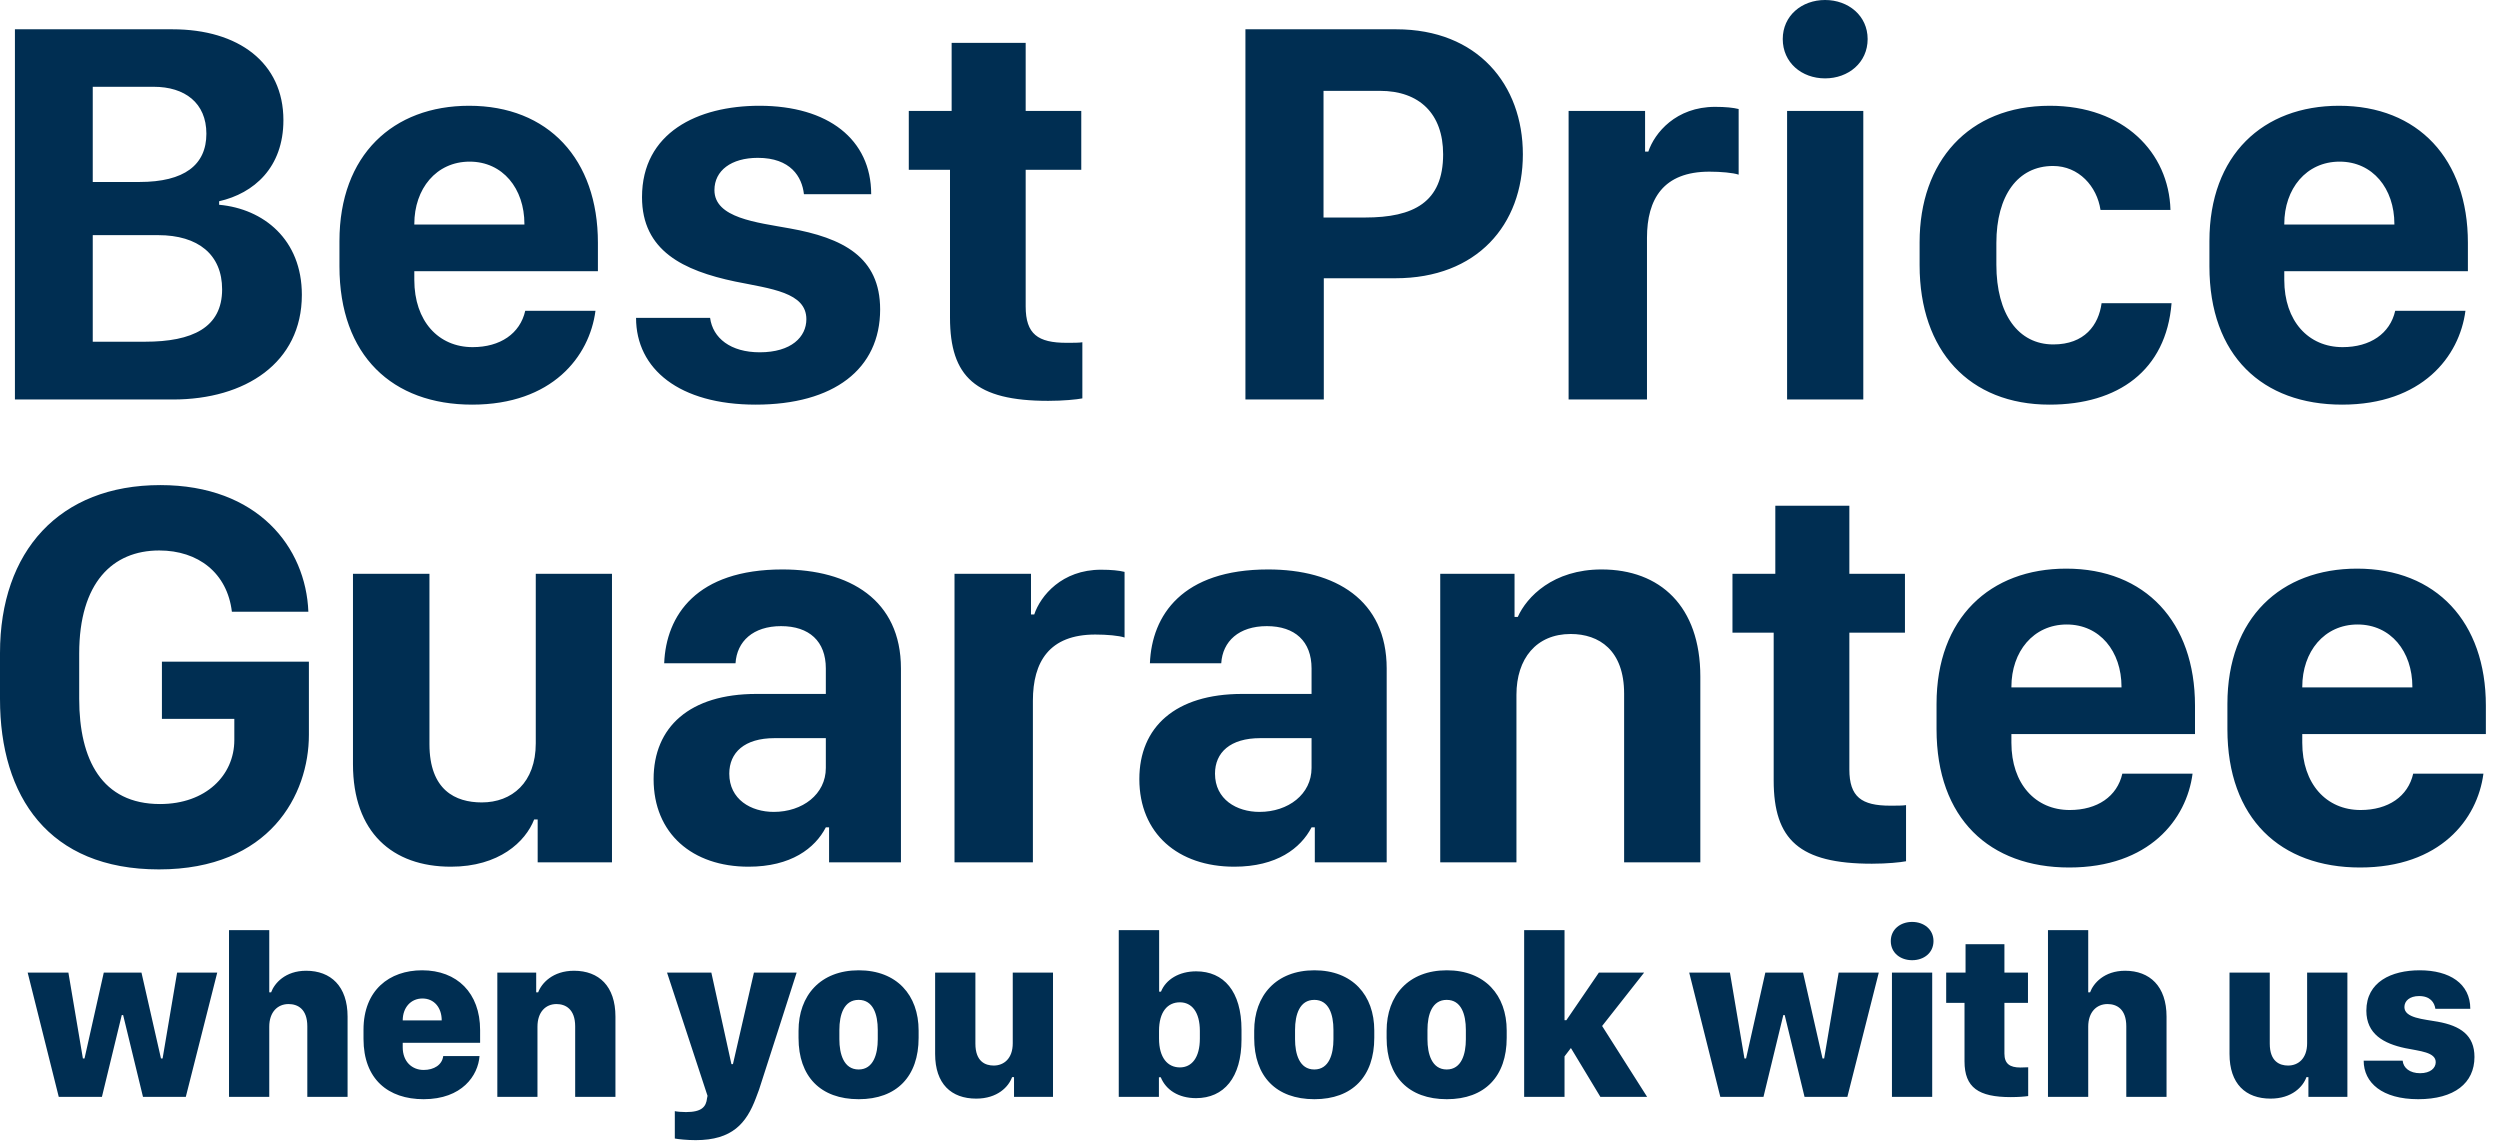
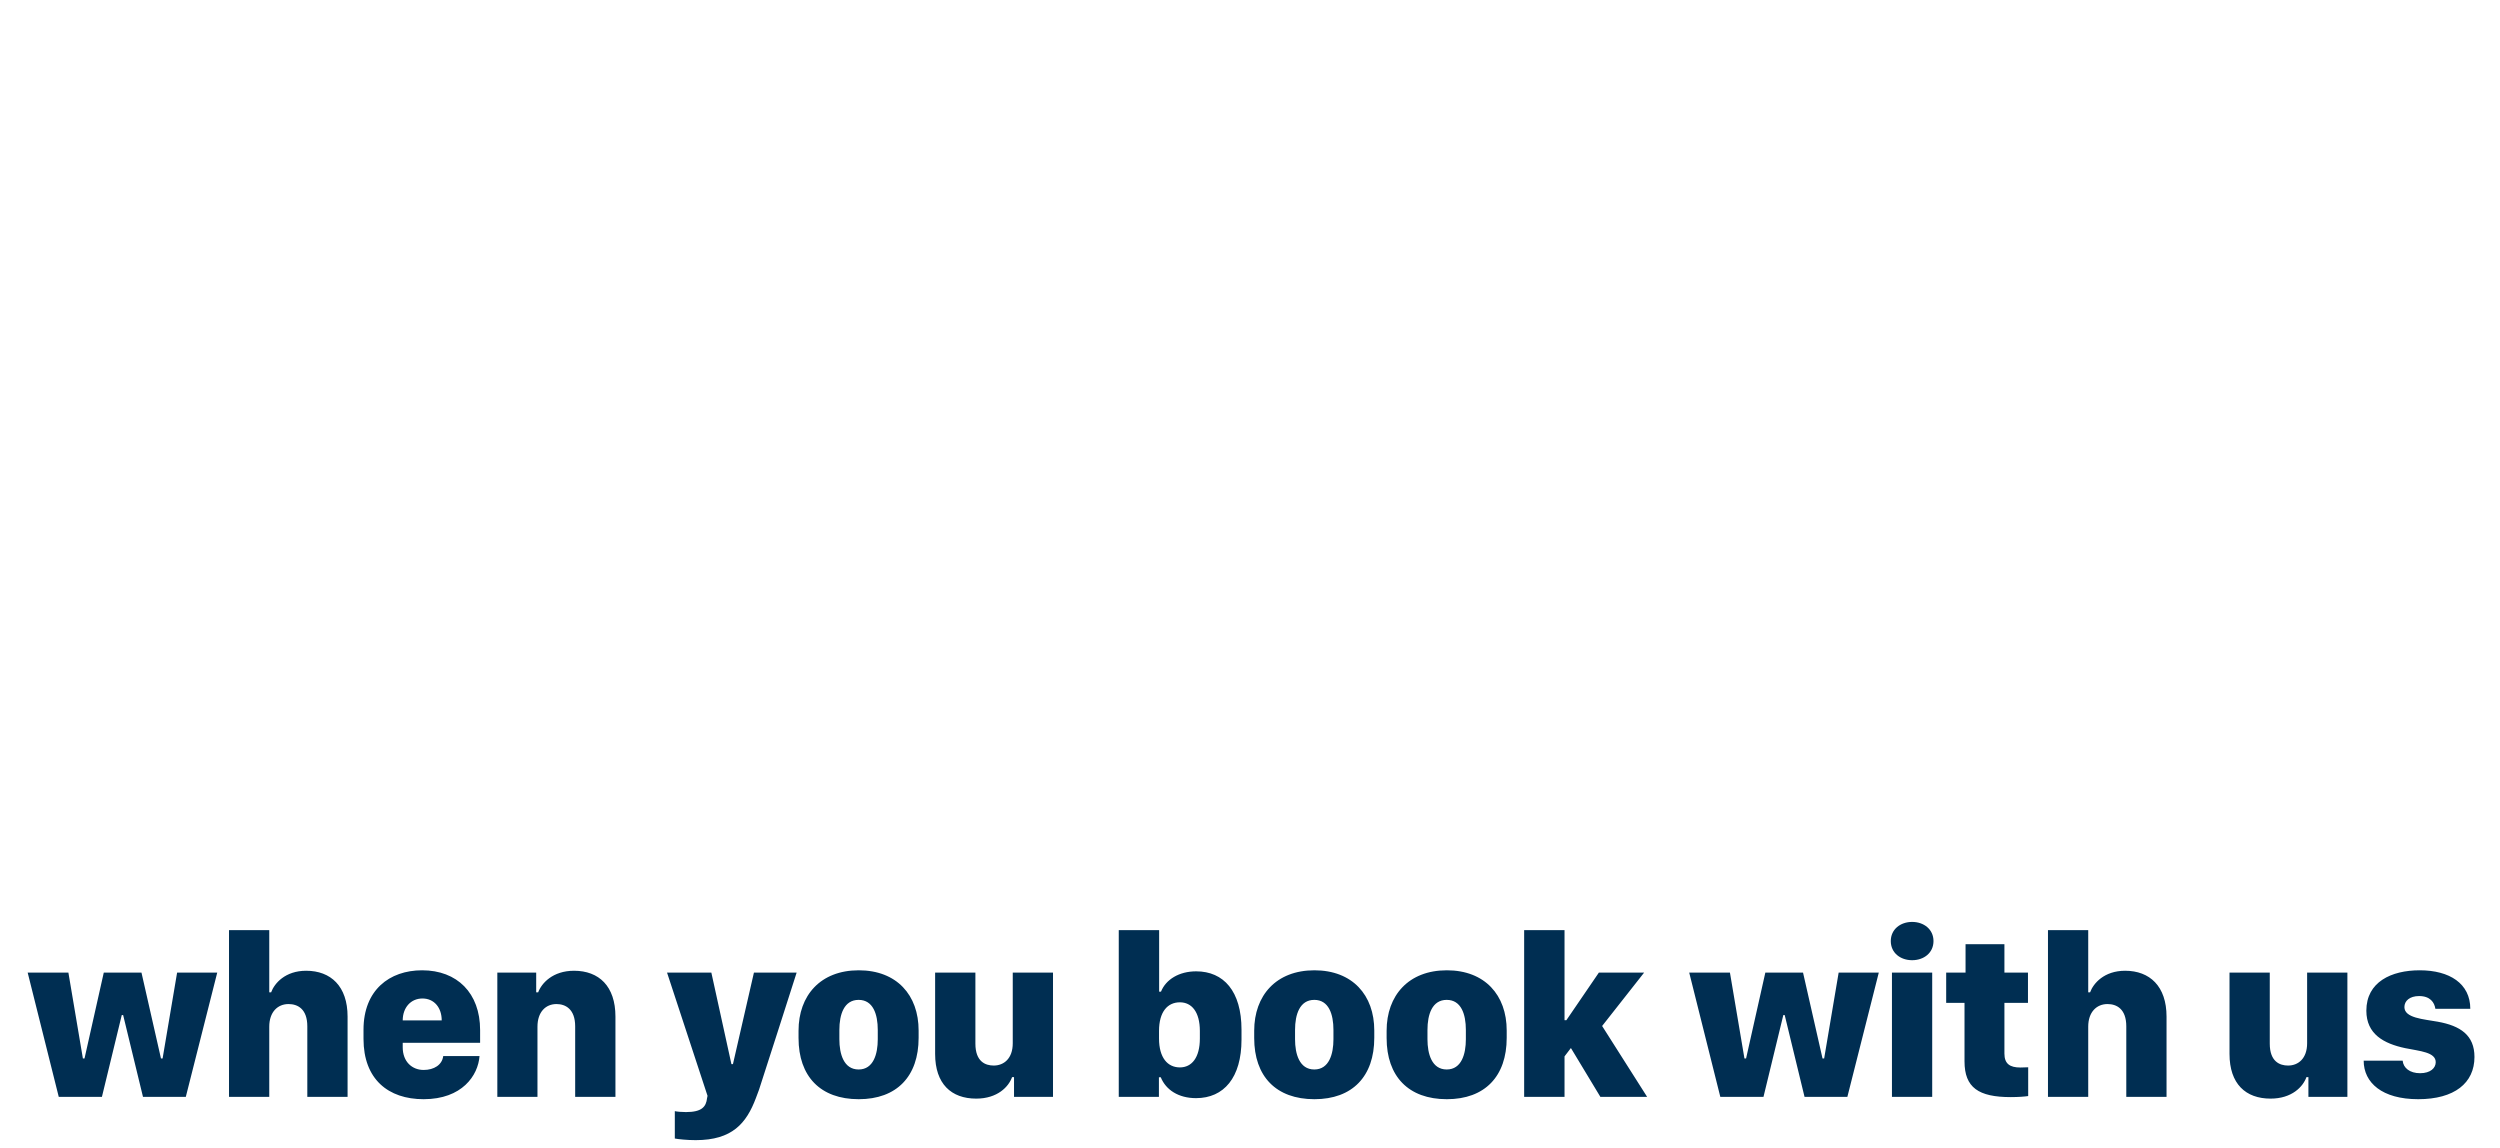
<svg xmlns="http://www.w3.org/2000/svg" width="159" height="73" viewBox="0 0 159 73" fill="none">
-   <path d="M0.949 25.408V1.863H10.97C15.162 1.863 18.025 3.984 18.025 7.641C18.025 10.66 16.145 12.298 13.937 12.799V13.023C16.766 13.282 19.198 15.231 19.198 18.75C19.198 23.079 15.593 25.408 11.005 25.408H0.949ZM5.899 5.52V11.574H8.866C11.729 11.574 13.126 10.487 13.126 8.504C13.126 6.537 11.746 5.52 9.78 5.52H5.899ZM5.899 14.955V21.733H9.228C12.229 21.733 14.127 20.837 14.127 18.404C14.127 16.197 12.609 14.955 10.056 14.955H5.899ZM30.024 25.735C24.97 25.735 21.589 22.631 21.589 16.938V15.334C21.589 9.849 25.004 6.727 29.834 6.727C34.871 6.727 38.027 10.125 38.027 15.438V17.249H26.35V17.801C26.35 20.423 27.885 22.078 30.058 22.078C31.818 22.078 33.077 21.216 33.405 19.767H37.872C37.493 22.682 35.112 25.735 30.024 25.735ZM26.35 14.282H33.353V14.248C33.353 11.988 31.973 10.28 29.869 10.28C27.747 10.28 26.35 12.005 26.35 14.248V14.282ZM40.832 12.54C40.832 8.435 44.368 6.727 48.301 6.727C52.665 6.727 55.408 8.866 55.408 12.35H51.13C51.009 11.246 50.285 10.039 48.197 10.039C46.507 10.039 45.438 10.85 45.438 12.091C45.438 13.868 48.129 14.144 50.216 14.524C53.596 15.127 55.977 16.335 55.977 19.681C55.977 23.476 53.027 25.735 48.059 25.735C43.213 25.735 40.453 23.476 40.453 20.216H45.162C45.334 21.509 46.473 22.406 48.318 22.406C50.336 22.406 51.285 21.423 51.285 20.302C51.285 18.594 49.043 18.37 46.749 17.904C43.471 17.214 40.832 15.955 40.832 12.54ZM60.524 7.055V2.725H65.233V7.055H68.769V10.798H65.233V19.491C65.233 21.25 66.009 21.803 67.838 21.803C68.234 21.803 68.631 21.803 68.838 21.768V25.338C68.476 25.408 67.63 25.494 66.665 25.494C62.059 25.494 60.42 23.976 60.42 20.198V10.798H57.799V7.055H60.524ZM79.209 1.863H88.799C93.974 1.863 96.854 5.382 96.854 9.815C96.854 14.299 93.939 17.697 88.747 17.697H84.194V25.408H79.209V1.863ZM84.176 5.778V13.834H86.815C89.903 13.834 91.783 12.868 91.783 9.815C91.783 7.227 90.265 5.778 87.764 5.778H84.176ZM99.763 25.408V7.055H104.627V9.642H104.834C105.231 8.452 106.593 6.796 109.077 6.796C109.75 6.796 110.233 6.848 110.578 6.934V11.108C110.216 10.988 109.457 10.918 108.715 10.918C105.783 10.918 104.748 12.661 104.748 15.127V25.408H99.763ZM113.659 25.408V7.055H118.506V25.408H113.659ZM113.383 2.484C113.383 1 114.59 0 116.074 0C117.557 0 118.782 1 118.782 2.484C118.782 3.984 117.557 4.985 116.074 4.985C114.59 4.985 113.383 3.984 113.383 2.484ZM122.087 16.869V15.403C122.087 10.298 125.175 6.727 130.366 6.727C135.075 6.727 137.939 9.694 138.042 13.351H133.592C133.368 11.85 132.212 10.556 130.574 10.556C128.331 10.556 126.969 12.436 126.969 15.455V16.835C126.969 19.991 128.366 21.906 130.591 21.906C132.574 21.906 133.471 20.681 133.661 19.284H138.111C137.766 23.562 134.713 25.735 130.349 25.735C125.243 25.735 122.087 22.303 122.087 16.869ZM148.954 25.735C143.9 25.735 140.519 22.631 140.519 16.938V15.334C140.519 9.849 143.935 6.727 148.764 6.727C153.801 6.727 156.958 10.125 156.958 15.438V17.249H145.28V17.801C145.28 20.423 146.815 22.078 148.989 22.078C150.748 22.078 152.007 21.216 152.335 19.767H156.802C156.423 22.682 154.043 25.735 148.954 25.735ZM145.28 14.282H152.283V14.248C152.283 11.988 150.903 10.28 148.799 10.28C146.677 10.28 145.28 12.005 145.28 14.248V14.282ZM19.612 38.908H14.748C14.454 36.441 12.609 35.01 10.125 35.01C7.158 35.01 5.037 37.062 5.037 41.564V44.445C5.037 48.325 6.486 51.137 10.177 51.137C13.092 51.137 14.903 49.309 14.903 47.066V45.721H10.298V42.081H19.646V46.739C19.646 50.533 17.163 55.294 10.108 55.294C3.088 55.294 0 50.654 0 44.462V41.529C0 35.061 3.777 30.852 10.194 30.852C16.404 30.852 19.457 34.82 19.612 38.908ZM38.922 36.493V54.846H34.196V52.12H33.971C33.419 53.535 31.746 55.122 28.676 55.122C24.95 55.122 22.449 52.931 22.449 48.602V36.493H27.313V47.325C27.313 50.257 28.969 51.034 30.642 51.034C32.557 51.034 34.075 49.774 34.075 47.273V36.493H38.922ZM52.523 52.62C51.832 53.949 50.315 55.122 47.606 55.122C44.036 55.122 41.569 53.017 41.569 49.55C41.569 46.239 43.863 44.134 48.107 44.134H52.523V42.513C52.523 40.788 51.47 39.822 49.676 39.822C47.9 39.822 46.865 40.788 46.779 42.185H42.242C42.363 39.132 44.295 36.217 49.763 36.217C54.023 36.217 57.3 38.149 57.3 42.513V54.846H52.729V52.62H52.523ZM49.211 51.637C51.039 51.637 52.523 50.516 52.523 48.843V46.946H49.262C47.348 46.946 46.382 47.86 46.382 49.205C46.382 50.844 47.762 51.637 49.211 51.637ZM60.707 54.846V36.493H65.571V39.08H65.778C66.175 37.89 67.537 36.234 70.021 36.234C70.694 36.234 71.177 36.286 71.522 36.372V40.546C71.159 40.425 70.401 40.357 69.659 40.357C66.727 40.357 65.692 42.099 65.692 44.565V54.846H60.707ZM83.415 52.62C82.725 53.949 81.207 55.122 78.499 55.122C74.928 55.122 72.462 53.017 72.462 49.55C72.462 46.239 74.756 44.134 78.999 44.134H83.415V42.513C83.415 40.788 82.362 39.822 80.569 39.822C78.792 39.822 77.757 40.788 77.671 42.185H73.134C73.255 39.132 75.187 36.217 80.655 36.217C84.915 36.217 88.193 38.149 88.193 42.513V54.846H83.622V52.62H83.415ZM80.103 51.637C81.931 51.637 83.415 50.516 83.415 48.843V46.946H80.155C78.24 46.946 77.274 47.86 77.274 49.205C77.274 50.844 78.654 51.637 80.103 51.637ZM91.599 54.846V36.493H96.325V39.235H96.532C97.102 37.959 98.775 36.217 101.862 36.217C105.571 36.217 108.141 38.545 108.141 43.03V54.846H103.294V44.117C103.294 41.357 101.707 40.322 99.896 40.322C97.705 40.322 96.446 41.892 96.446 44.186V54.846H91.599ZM112.91 36.493V32.163H117.619V36.493H121.155V40.236H117.619V48.929C117.619 50.689 118.395 51.241 120.223 51.241C120.62 51.241 121.017 51.241 121.224 51.206V54.776C120.862 54.846 120.016 54.932 119.051 54.932C114.445 54.932 112.806 53.414 112.806 49.636V40.236H110.185V36.493H112.91ZM131.599 55.173C126.545 55.173 123.164 52.069 123.164 46.377V44.772C123.164 39.287 126.579 36.165 131.409 36.165C136.446 36.165 139.602 39.563 139.602 44.876V46.687H127.925V47.239C127.925 49.861 129.46 51.517 131.633 51.517C133.393 51.517 134.652 50.654 134.98 49.205H139.447C139.068 52.12 136.687 55.173 131.599 55.173ZM127.925 43.72H134.928V43.686C134.928 41.426 133.548 39.718 131.444 39.718C129.322 39.718 127.925 41.443 127.925 43.686V43.72ZM150.098 55.173C145.044 55.173 141.663 52.069 141.663 46.377V44.772C141.663 39.287 145.079 36.165 149.908 36.165C154.945 36.165 158.101 39.563 158.101 44.876V46.687H146.424V47.239C146.424 49.861 147.959 51.517 150.133 51.517C151.892 51.517 153.151 50.654 153.479 49.205H157.946C157.567 52.12 155.186 55.173 150.098 55.173ZM146.424 43.72H153.427V43.686C153.427 41.426 152.047 39.718 149.943 39.718C147.821 39.718 146.424 41.443 146.424 43.686V43.72Z" fill="#002E52" />
-   <path d="M13.816 61.858L11.817 69.761H9.094L7.832 64.559H7.744L6.482 69.761H3.737L1.76 61.858H4.35L5.272 67.319H5.375L6.6 61.858H8.998L10.238 67.319H10.341L11.264 61.858H13.816ZM14.565 69.761V59.158H17.125V63.113H17.243C17.45 62.544 18.136 61.74 19.472 61.74C21.036 61.74 22.106 62.722 22.106 64.655V69.761H19.545V65.275C19.545 64.168 18.933 63.858 18.35 63.858C17.656 63.858 17.125 64.367 17.125 65.297V69.761H14.565ZM26.942 69.909C24.691 69.909 23.119 68.639 23.119 66.072V65.489C23.119 62.972 24.765 61.711 26.846 61.711C29.074 61.711 30.535 63.157 30.535 65.511V66.322H25.613V66.61C25.613 67.525 26.211 68.049 26.942 68.049C27.606 68.049 28.122 67.724 28.189 67.164H30.498C30.41 68.396 29.391 69.909 26.942 69.909ZM25.613 64.898H28.093C28.093 64.087 27.613 63.504 26.868 63.504C26.123 63.504 25.613 64.087 25.613 64.898ZM31.63 69.761V61.858H34.102V63.113H34.227C34.441 62.537 35.15 61.74 36.508 61.74C38.094 61.74 39.142 62.722 39.142 64.655V69.761H36.581V65.275C36.581 64.168 35.954 63.858 35.393 63.858C34.7 63.858 34.183 64.367 34.183 65.297V69.761H31.63ZM50.666 61.858C50.666 61.858 48.327 69.171 48.275 69.303L48.076 69.835C47.471 71.443 46.571 72.513 44.246 72.513C43.693 72.513 43.14 72.454 42.918 72.41V70.669C43.066 70.705 43.376 70.728 43.627 70.728C44.63 70.728 44.91 70.395 44.969 69.842L44.999 69.695L42.424 61.858H45.242L46.519 67.68H46.615L47.95 61.858H50.666ZM54.616 61.711C57.036 61.711 58.424 63.29 58.424 65.54V66.005C58.424 68.455 57.036 69.909 54.616 69.909C52.174 69.909 50.787 68.455 50.787 66.02V65.555C50.787 63.312 52.181 61.711 54.616 61.711ZM54.609 63.592C53.679 63.592 53.384 64.522 53.384 65.503V66.101C53.384 67.023 53.657 68.019 54.609 68.019C55.553 68.019 55.826 67.031 55.826 66.101V65.503C55.826 64.507 55.531 63.592 54.609 63.592ZM66.971 61.858V69.761H64.492V68.507H64.367C64.153 69.112 63.444 69.872 62.087 69.872C60.5 69.872 59.474 68.934 59.474 67.031V61.858H62.035V66.374C62.035 67.518 62.669 67.769 63.201 67.769C63.843 67.769 64.411 67.326 64.411 66.352V61.858H66.971ZM76.068 69.842C74.954 69.842 74.149 69.318 73.825 68.514H73.707V69.761H71.153V59.158H73.721V63.069H73.839C74.149 62.294 74.99 61.777 76.075 61.777C77.824 61.777 78.96 63.039 78.96 65.489V66.116C78.96 68.536 77.839 69.842 76.068 69.842ZM75.042 67.887C75.795 67.887 76.311 67.267 76.311 66.049V65.57C76.311 64.352 75.787 63.747 75.042 63.747C74.26 63.747 73.714 64.345 73.714 65.57V66.049C73.714 67.274 74.26 67.887 75.042 67.887ZM83.597 61.711C86.017 61.711 87.404 63.29 87.404 65.54V66.005C87.404 68.455 86.017 69.909 83.597 69.909C81.154 69.909 79.767 68.455 79.767 66.02V65.555C79.767 63.312 81.162 61.711 83.597 61.711ZM83.589 63.592C82.66 63.592 82.365 64.522 82.365 65.503V66.101C82.365 67.023 82.638 68.019 83.589 68.019C84.534 68.019 84.807 67.031 84.807 66.101V65.503C84.807 64.507 84.512 63.592 83.589 63.592ZM92.019 61.711C94.439 61.711 95.826 63.29 95.826 65.54V66.005C95.826 68.455 94.439 69.909 92.019 69.909C89.576 69.909 88.189 68.455 88.189 66.02V65.555C88.189 63.312 89.584 61.711 92.019 61.711ZM92.011 63.592C91.082 63.592 90.787 64.522 90.787 65.503V66.101C90.787 67.023 91.06 68.019 92.011 68.019C92.956 68.019 93.229 67.031 93.229 66.101V65.503C93.229 64.507 92.934 63.592 92.011 63.592ZM99.504 67.186V69.761H96.936V59.158H99.504V64.884H99.622L101.688 61.858H104.566L101.895 65.253L104.758 69.761H101.784L99.91 66.654L99.504 67.186ZM119.491 61.858L117.492 69.761H114.769L113.507 64.559H113.419L112.157 69.761H109.412L107.434 61.858H110.024L110.947 67.319H111.05L112.275 61.858H114.673L115.913 67.319H116.016L116.938 61.858H119.491ZM120.328 69.761V61.858H122.888V69.761H120.328ZM120.254 59.851C120.254 59.106 120.867 58.634 121.612 58.634C122.357 58.634 122.97 59.106 122.97 59.851C122.97 60.604 122.357 61.069 121.612 61.069C120.867 61.069 120.254 60.604 120.254 59.851ZM125.009 61.858V60.05H127.481V61.858H128.979V63.784H127.481V67.009C127.481 67.658 127.828 67.894 128.499 67.894C128.698 67.894 128.912 67.887 128.993 67.879V69.709C128.802 69.739 128.396 69.776 127.887 69.776C125.836 69.776 124.943 69.171 124.943 67.503V63.784H123.777V61.858H125.009ZM130.251 69.761V59.158H132.811V63.113H132.929C133.136 62.544 133.822 61.74 135.158 61.74C136.722 61.74 137.792 62.722 137.792 64.655V69.761H135.232V65.275C135.232 64.168 134.619 63.858 134.036 63.858C133.343 63.858 132.811 64.367 132.811 65.297V69.761H130.251ZM149.294 61.858V69.761H146.815V68.507H146.689C146.475 69.112 145.767 69.872 144.409 69.872C142.823 69.872 141.797 68.934 141.797 67.031V61.858H144.357V66.374C144.357 67.518 144.992 67.769 145.523 67.769C146.165 67.769 146.733 67.326 146.733 66.352V61.858H149.294ZM150.5 64.279C150.5 62.449 152.093 61.711 153.894 61.711C155.79 61.711 157.111 62.552 157.111 64.16H154.89C154.831 63.755 154.558 63.349 153.857 63.349C153.252 63.349 152.92 63.659 152.92 64.05C152.92 64.751 154.145 64.817 155.037 64.98C156.476 65.238 157.376 65.835 157.376 67.223C157.376 68.883 156.1 69.909 153.798 69.909C151.503 69.909 150.33 68.861 150.33 67.459H152.809C152.853 67.924 153.267 68.256 153.916 68.256C154.58 68.256 154.912 67.924 154.912 67.555C154.912 66.913 153.901 66.854 152.971 66.662C151.606 66.374 150.5 65.769 150.5 64.279Z" fill="#002E52" />
+   <path d="M13.816 61.858L11.817 69.761H9.094L7.832 64.559H7.744L6.482 69.761H3.737L1.76 61.858H4.35L5.272 67.319H5.375L6.6 61.858H8.998L10.238 67.319H10.341L11.264 61.858H13.816ZM14.565 69.761V59.158H17.125V63.113H17.243C17.45 62.544 18.136 61.74 19.472 61.74C21.036 61.74 22.106 62.722 22.106 64.655V69.761H19.545V65.275C19.545 64.168 18.933 63.858 18.35 63.858C17.656 63.858 17.125 64.367 17.125 65.297V69.761H14.565ZM26.942 69.909C24.691 69.909 23.119 68.639 23.119 66.072V65.489C23.119 62.972 24.765 61.711 26.846 61.711C29.074 61.711 30.535 63.157 30.535 65.511V66.322H25.613V66.61C25.613 67.525 26.211 68.049 26.942 68.049C27.606 68.049 28.122 67.724 28.189 67.164H30.498C30.41 68.396 29.391 69.909 26.942 69.909ZM25.613 64.898H28.093C28.093 64.087 27.613 63.504 26.868 63.504C26.123 63.504 25.613 64.087 25.613 64.898ZM31.63 69.761V61.858H34.102V63.113H34.227C34.441 62.537 35.15 61.74 36.508 61.74C38.094 61.74 39.142 62.722 39.142 64.655V69.761H36.581V65.275C36.581 64.168 35.954 63.858 35.393 63.858C34.7 63.858 34.183 64.367 34.183 65.297V69.761H31.63ZM50.666 61.858C50.666 61.858 48.327 69.171 48.275 69.303L48.076 69.835C47.471 71.443 46.571 72.513 44.246 72.513C43.693 72.513 43.14 72.454 42.918 72.41V70.669C43.066 70.705 43.376 70.728 43.627 70.728C44.63 70.728 44.91 70.395 44.969 69.842L44.999 69.695L42.424 61.858H45.242L46.519 67.68H46.615L47.95 61.858H50.666ZM54.616 61.711C57.036 61.711 58.424 63.29 58.424 65.54V66.005C58.424 68.455 57.036 69.909 54.616 69.909C52.174 69.909 50.787 68.455 50.787 66.02V65.555C50.787 63.312 52.181 61.711 54.616 61.711ZM54.609 63.592C53.679 63.592 53.384 64.522 53.384 65.503V66.101C53.384 67.023 53.657 68.019 54.609 68.019C55.553 68.019 55.826 67.031 55.826 66.101V65.503C55.826 64.507 55.531 63.592 54.609 63.592ZM66.971 61.858V69.761H64.492V68.507H64.367C64.153 69.112 63.444 69.872 62.087 69.872C60.5 69.872 59.474 68.934 59.474 67.031V61.858H62.035V66.374C62.035 67.518 62.669 67.769 63.201 67.769C63.843 67.769 64.411 67.326 64.411 66.352V61.858H66.971ZM76.068 69.842C74.954 69.842 74.149 69.318 73.825 68.514H73.707V69.761H71.153V59.158H73.721V63.069H73.839C74.149 62.294 74.99 61.777 76.075 61.777C77.824 61.777 78.96 63.039 78.96 65.489V66.116C78.96 68.536 77.839 69.842 76.068 69.842ZM75.042 67.887C75.795 67.887 76.311 67.267 76.311 66.049V65.57C76.311 64.352 75.787 63.747 75.042 63.747C74.26 63.747 73.714 64.345 73.714 65.57V66.049C73.714 67.274 74.26 67.887 75.042 67.887ZM83.597 61.711C86.017 61.711 87.404 63.29 87.404 65.54V66.005C87.404 68.455 86.017 69.909 83.597 69.909C81.154 69.909 79.767 68.455 79.767 66.02V65.555C79.767 63.312 81.162 61.711 83.597 61.711ZM83.589 63.592C82.66 63.592 82.365 64.522 82.365 65.503V66.101C82.365 67.023 82.638 68.019 83.589 68.019C84.534 68.019 84.807 67.031 84.807 66.101V65.503C84.807 64.507 84.512 63.592 83.589 63.592ZM92.019 61.711C94.439 61.711 95.826 63.29 95.826 65.54V66.005C95.826 68.455 94.439 69.909 92.019 69.909C89.576 69.909 88.189 68.455 88.189 66.02V65.555C88.189 63.312 89.584 61.711 92.019 61.711ZM92.011 63.592C91.082 63.592 90.787 64.522 90.787 65.503V66.101C90.787 67.023 91.06 68.019 92.011 68.019C92.956 68.019 93.229 67.031 93.229 66.101V65.503C93.229 64.507 92.934 63.592 92.011 63.592ZM99.504 67.186V69.761H96.936V59.158H99.504V64.884H99.622L101.688 61.858H104.566L101.895 65.253L104.758 69.761H101.784L99.91 66.654L99.504 67.186ZM119.491 61.858L117.492 69.761H114.769L113.507 64.559H113.419L112.157 69.761H109.412L107.434 61.858H110.024L110.947 67.319H111.05L112.275 61.858H114.673L115.913 67.319H116.016L116.938 61.858H119.491ZM120.328 69.761V61.858H122.888V69.761H120.328M120.254 59.851C120.254 59.106 120.867 58.634 121.612 58.634C122.357 58.634 122.97 59.106 122.97 59.851C122.97 60.604 122.357 61.069 121.612 61.069C120.867 61.069 120.254 60.604 120.254 59.851ZM125.009 61.858V60.05H127.481V61.858H128.979V63.784H127.481V67.009C127.481 67.658 127.828 67.894 128.499 67.894C128.698 67.894 128.912 67.887 128.993 67.879V69.709C128.802 69.739 128.396 69.776 127.887 69.776C125.836 69.776 124.943 69.171 124.943 67.503V63.784H123.777V61.858H125.009ZM130.251 69.761V59.158H132.811V63.113H132.929C133.136 62.544 133.822 61.74 135.158 61.74C136.722 61.74 137.792 62.722 137.792 64.655V69.761H135.232V65.275C135.232 64.168 134.619 63.858 134.036 63.858C133.343 63.858 132.811 64.367 132.811 65.297V69.761H130.251ZM149.294 61.858V69.761H146.815V68.507H146.689C146.475 69.112 145.767 69.872 144.409 69.872C142.823 69.872 141.797 68.934 141.797 67.031V61.858H144.357V66.374C144.357 67.518 144.992 67.769 145.523 67.769C146.165 67.769 146.733 67.326 146.733 66.352V61.858H149.294ZM150.5 64.279C150.5 62.449 152.093 61.711 153.894 61.711C155.79 61.711 157.111 62.552 157.111 64.16H154.89C154.831 63.755 154.558 63.349 153.857 63.349C153.252 63.349 152.92 63.659 152.92 64.05C152.92 64.751 154.145 64.817 155.037 64.98C156.476 65.238 157.376 65.835 157.376 67.223C157.376 68.883 156.1 69.909 153.798 69.909C151.503 69.909 150.33 68.861 150.33 67.459H152.809C152.853 67.924 153.267 68.256 153.916 68.256C154.58 68.256 154.912 67.924 154.912 67.555C154.912 66.913 153.901 66.854 152.971 66.662C151.606 66.374 150.5 65.769 150.5 64.279Z" fill="#002E52" />
</svg>